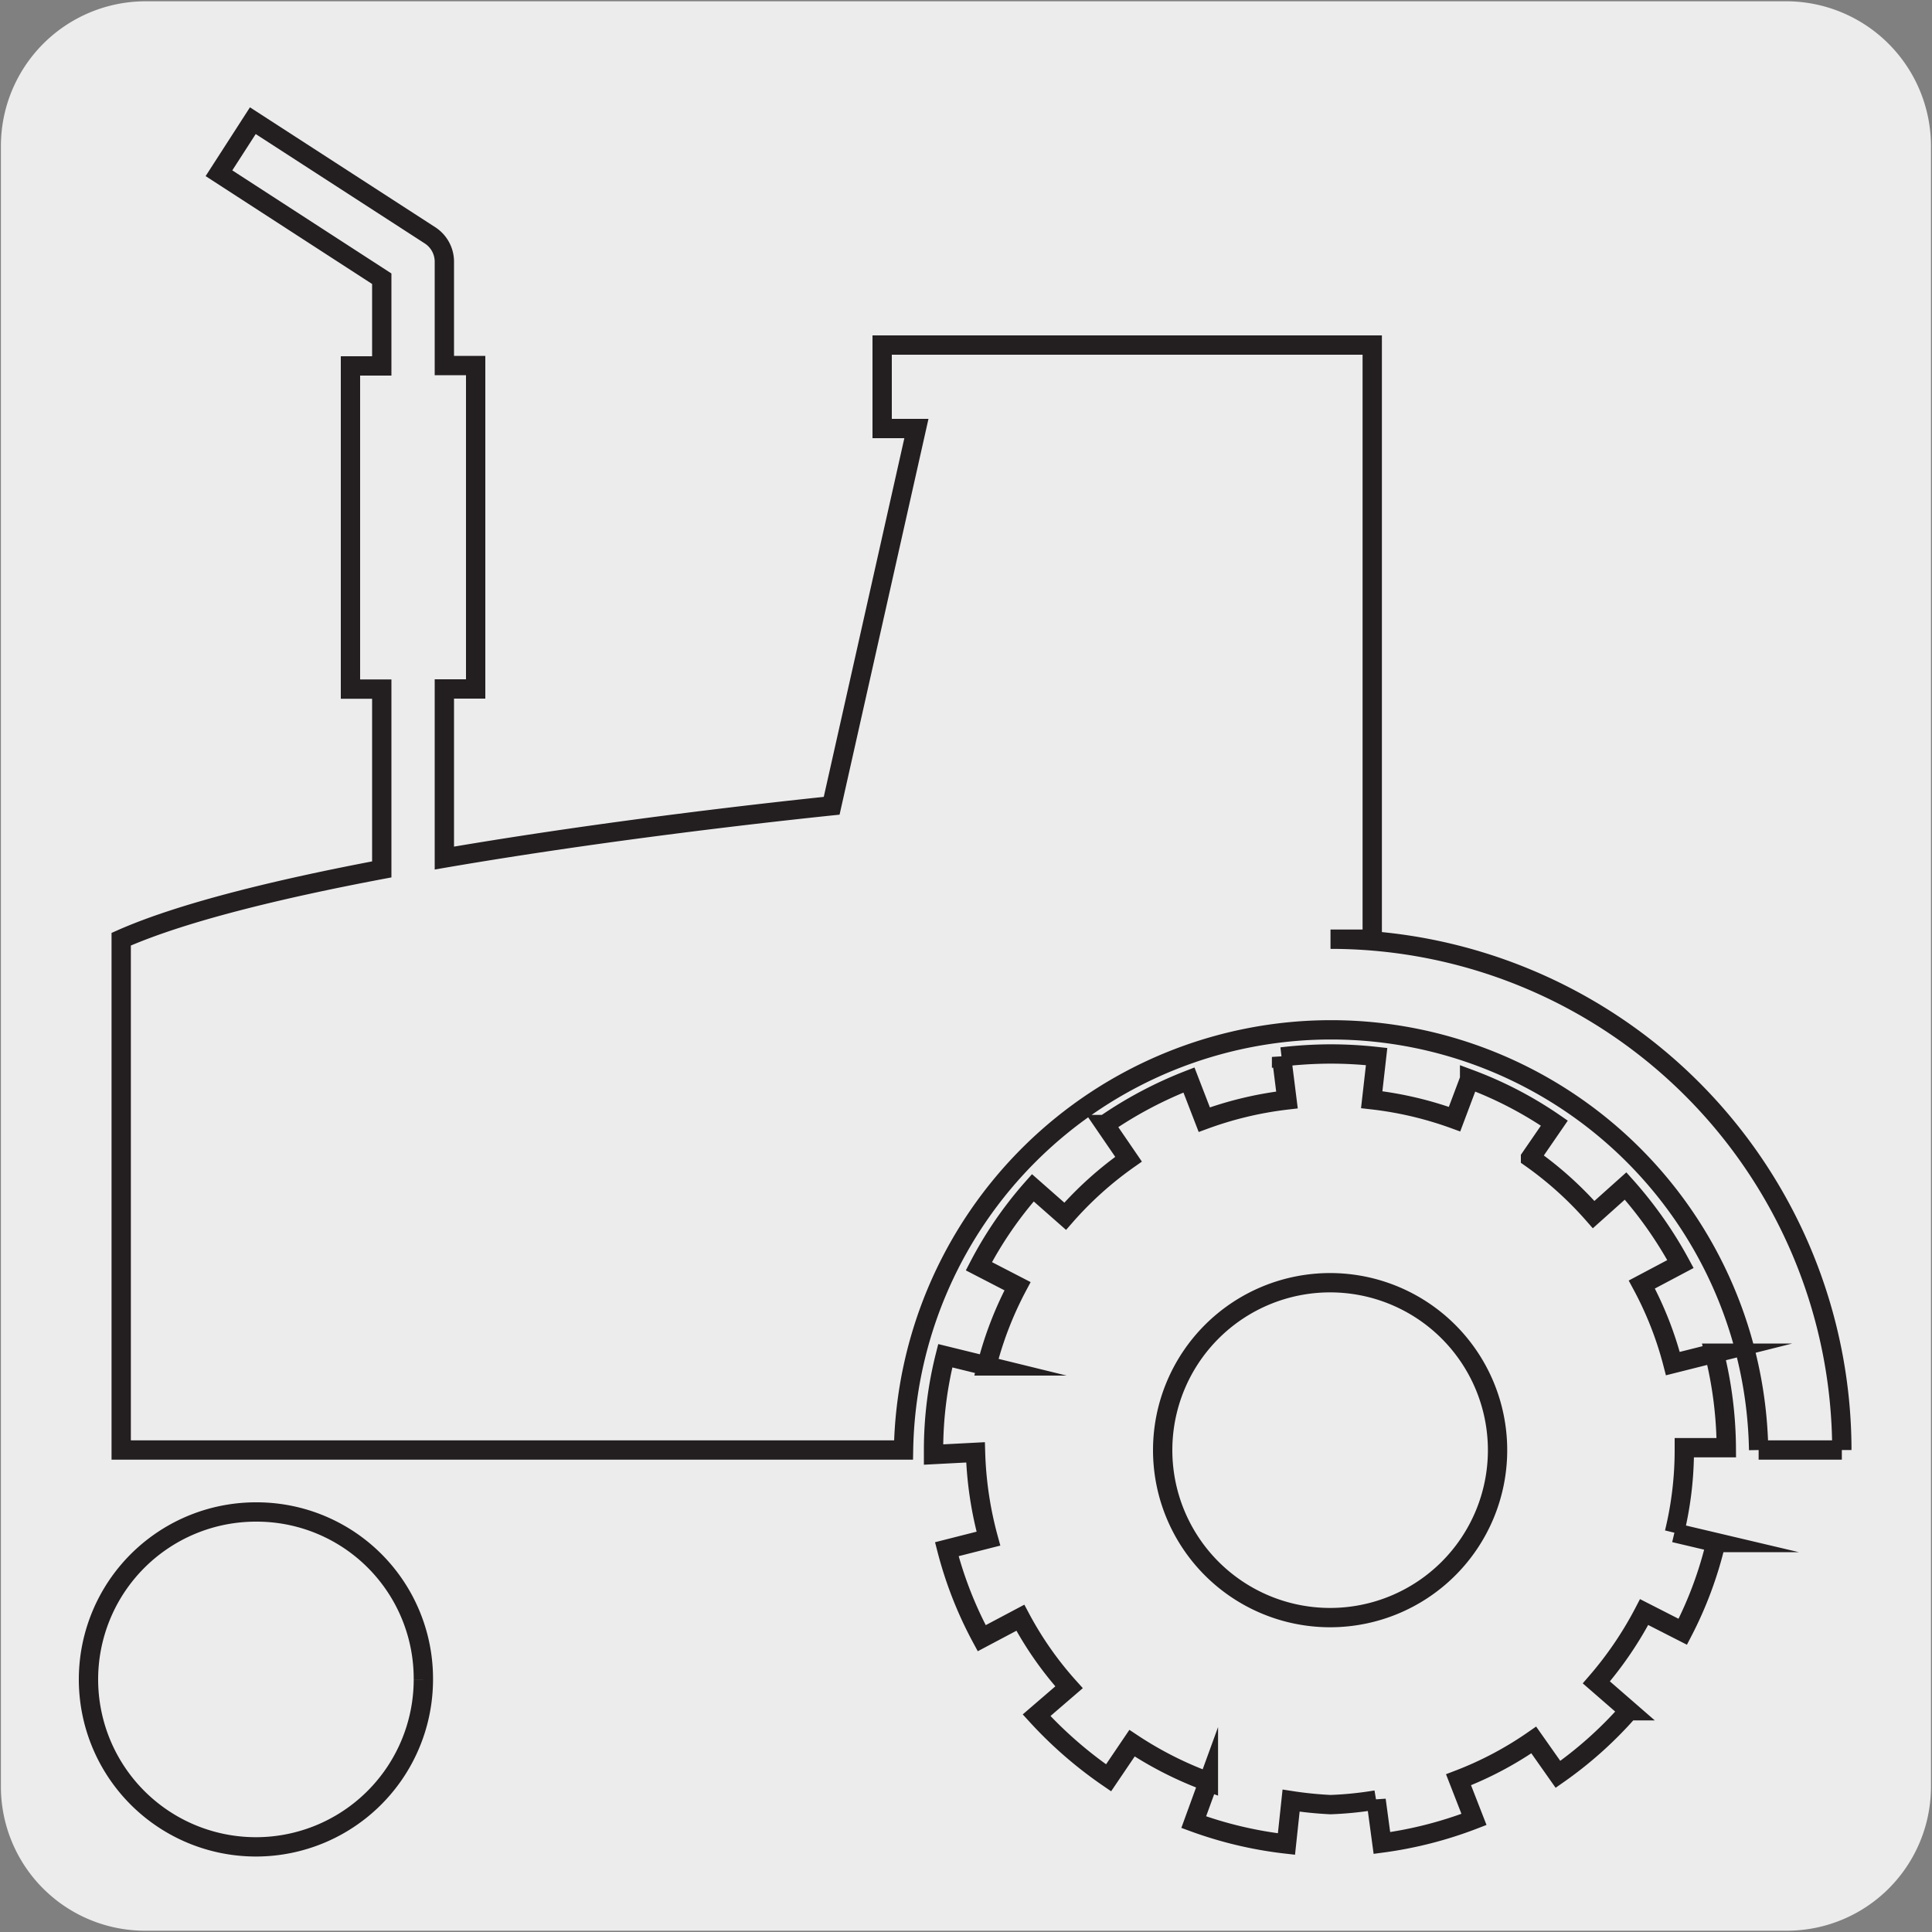
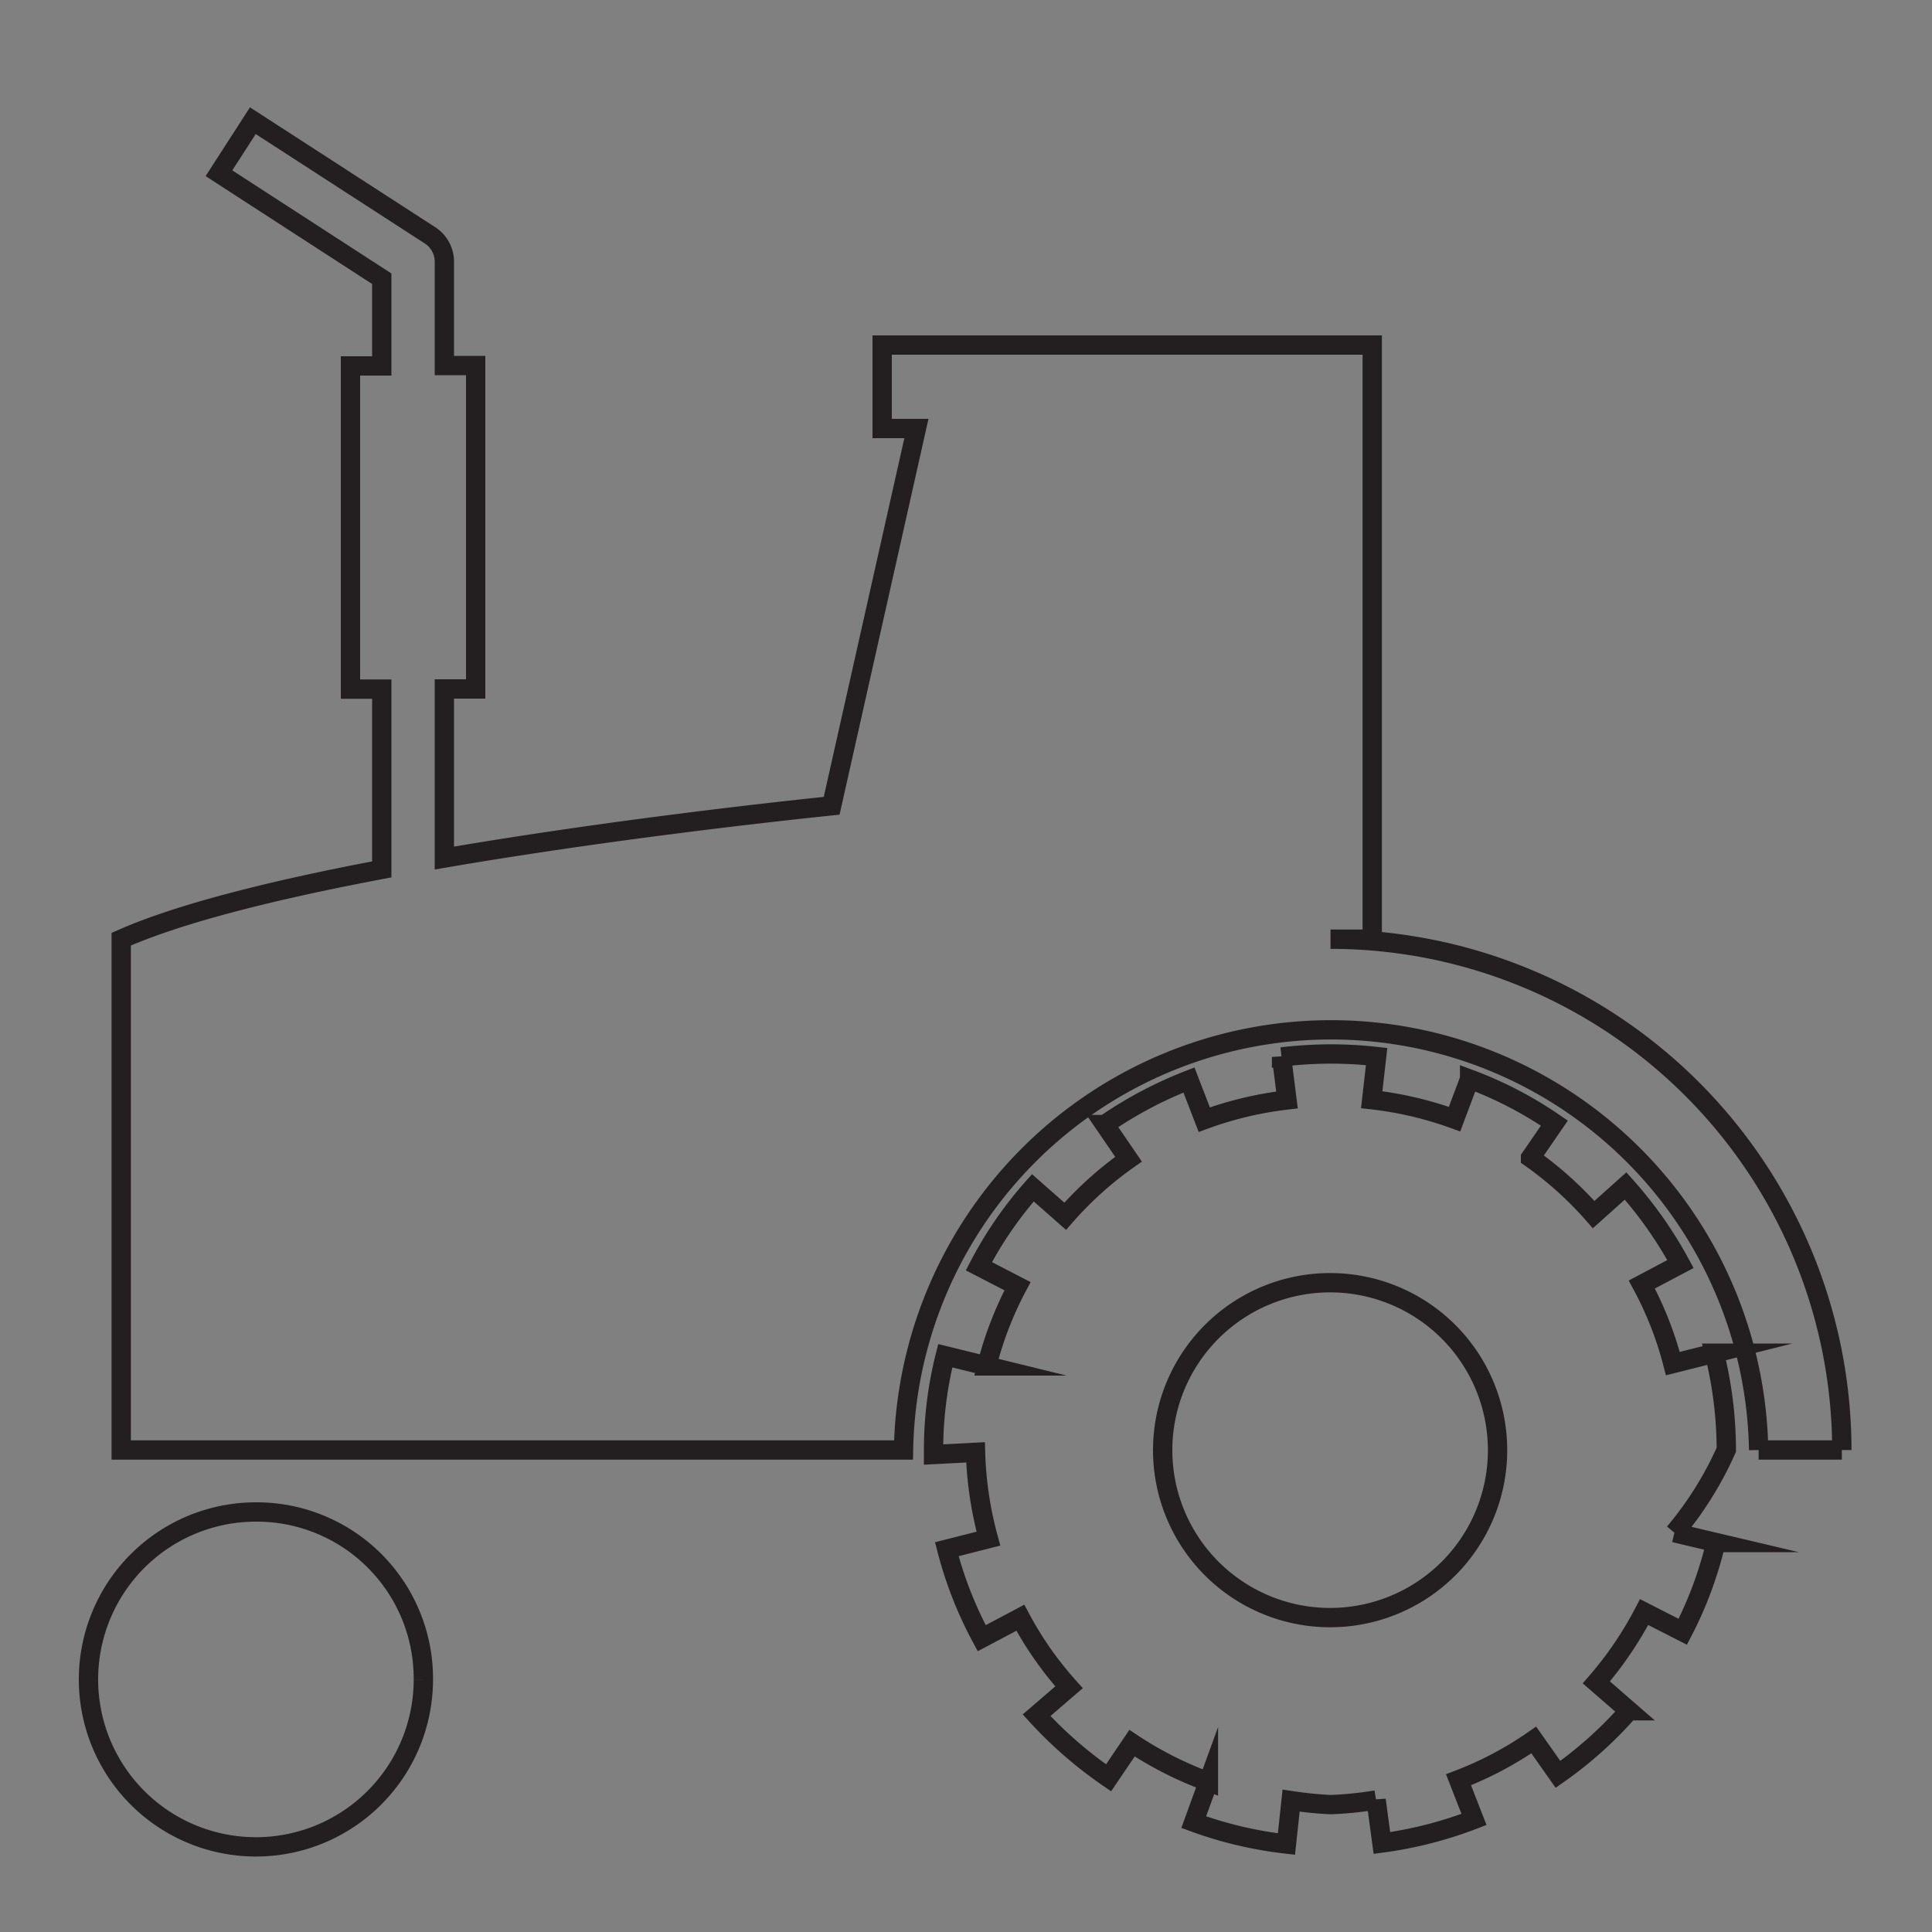
<svg xmlns="http://www.w3.org/2000/svg" viewBox="0 0 150 150">
  <rect x="0" y="0" width="150" height="150" fill="#808080" stroke="none" />
  <defs>
    <style>.cls-1{fill:#edecec;}.cls-2{fill:none;stroke:#231f20;stroke-miterlimit:10;stroke-width:1.5px;}</style>
  </defs>
  <title>15487-04</title>
  <g id="Capa_2" data-name="Capa 2">
-     <path class="cls-1" d="M11.32.1H138.64a11.25,11.25,0,0,1,11.28,11.21v127.4a11.19,11.19,0,0,1-11.2,11.19H11.27A11.19,11.19,0,0,1,.07,138.71h0V11.34A11.24,11.24,0,0,1,11.32.1Z" />
-   </g>
+     </g>
  <g id="Capa_3" data-name="Capa 3">
-     <path class="cls-2" d="M32.87,130.39a13,13,0,1,1-12.95-13,12.94,12.94,0,0,1,12.95,13M143,112.58h-6.46a33.2,33.2,0,0,0-66.39,0H9.41V72.92c4.67-2.07,12.18-3.9,20.23-5.42v-14H27.21V28.41h2.43V21.64L17,13.45l2.63-4.08L33.4,18.28a2.44,2.44,0,0,1,1.1,2v8.1h2.43V53.49H34.5V66.62C47.39,64.41,60.36,63,64.57,62.56l6.58-29.29H68.49V26.79h38.05V72.92H103.3A39.7,39.7,0,0,1,143,112.58M130,119l3.22.76a29.92,29.92,0,0,1-2.57,6.93l-3-1.53a28.25,28.25,0,0,1-3.71,5.46l2.53,2.2a30.73,30.73,0,0,1-5.51,4.94l-1.88-2.67a27.17,27.17,0,0,1-5.84,3.09l1.2,3.08a31.31,31.31,0,0,1-7.15,1.83l-.45-3.34a27.41,27.41,0,0,1-3.53.36,29,29,0,0,1-3.07-.31l-.36,3.37a31.07,31.07,0,0,1-7.2-1.7l1.14-3.13a28.29,28.29,0,0,1-5.93-3l-1.82,2.69a32.24,32.24,0,0,1-5.59-4.86L83,131a27,27,0,0,1-3.78-5.4l-3,1.59a30.53,30.53,0,0,1-2.71-6.91l3.23-.82a28.43,28.43,0,0,1-1-6.7l-3.26.17v-.33a29.87,29.87,0,0,1,.91-7.34l3.22.79A27.52,27.52,0,0,1,79,99.86l-3-1.55a30.09,30.09,0,0,1,4.19-6.09l2.51,2.21A27.63,27.63,0,0,1,87.62,90l-1.84-2.69a31.65,31.65,0,0,1,6.53-3.46l1.19,3.08a28,28,0,0,1,6.42-1.53l-.42-3.34a33.79,33.79,0,0,1,3.78-.23,32.57,32.57,0,0,1,3.6.2l-.38,3.35a27.91,27.91,0,0,1,6.43,1.51l1.17-3.11a30,30,0,0,1,6.58,3.42l-1.85,2.69a27.74,27.74,0,0,1,4.9,4.41l2.48-2.22a31.69,31.69,0,0,1,4.26,6.06l-3,1.59a27.23,27.23,0,0,1,2.41,6.14l3.22-.81a31.14,31.14,0,0,1,.93,7.34l-3.26,0c0,.06,0,.1,0,.16A27.06,27.06,0,0,1,130,119m-13.73-6.41a13,13,0,1,0-13,13,13,13,0,0,0,13-13" />
+     <path class="cls-2" d="M32.87,130.39a13,13,0,1,1-12.95-13,12.94,12.94,0,0,1,12.95,13M143,112.58h-6.46a33.2,33.2,0,0,0-66.39,0H9.41V72.92c4.67-2.07,12.18-3.9,20.23-5.42v-14H27.21V28.41h2.43V21.64L17,13.45l2.63-4.08L33.4,18.28a2.44,2.44,0,0,1,1.1,2v8.1h2.43V53.49H34.5V66.62C47.39,64.41,60.36,63,64.57,62.56l6.58-29.29H68.49V26.79h38.05V72.92H103.3A39.7,39.7,0,0,1,143,112.58M130,119l3.22.76a29.92,29.92,0,0,1-2.57,6.93l-3-1.53a28.25,28.25,0,0,1-3.71,5.46l2.53,2.2a30.73,30.73,0,0,1-5.51,4.94l-1.88-2.67a27.17,27.17,0,0,1-5.84,3.09l1.2,3.08a31.31,31.31,0,0,1-7.15,1.83l-.45-3.34a27.41,27.41,0,0,1-3.53.36,29,29,0,0,1-3.07-.31l-.36,3.37a31.07,31.07,0,0,1-7.2-1.7l1.14-3.13a28.29,28.29,0,0,1-5.93-3l-1.82,2.69a32.24,32.24,0,0,1-5.59-4.86L83,131a27,27,0,0,1-3.78-5.4l-3,1.59a30.53,30.53,0,0,1-2.71-6.91l3.23-.82a28.43,28.43,0,0,1-1-6.7l-3.26.17v-.33a29.87,29.87,0,0,1,.91-7.34l3.22.79A27.52,27.52,0,0,1,79,99.86l-3-1.55a30.09,30.09,0,0,1,4.19-6.09l2.51,2.21A27.63,27.63,0,0,1,87.62,90l-1.84-2.69a31.65,31.65,0,0,1,6.53-3.46l1.19,3.08a28,28,0,0,1,6.42-1.53l-.42-3.34a33.79,33.79,0,0,1,3.78-.23,32.57,32.57,0,0,1,3.6.2l-.38,3.35a27.91,27.91,0,0,1,6.43,1.51l1.17-3.11a30,30,0,0,1,6.58,3.42l-1.85,2.69a27.74,27.74,0,0,1,4.9,4.41l2.48-2.22a31.69,31.69,0,0,1,4.26,6.06l-3,1.59a27.23,27.23,0,0,1,2.41,6.14l3.22-.81a31.14,31.14,0,0,1,.93,7.34c0,.06,0,.1,0,.16A27.06,27.06,0,0,1,130,119m-13.73-6.41a13,13,0,1,0-13,13,13,13,0,0,0,13-13" />
  </g>
</svg>